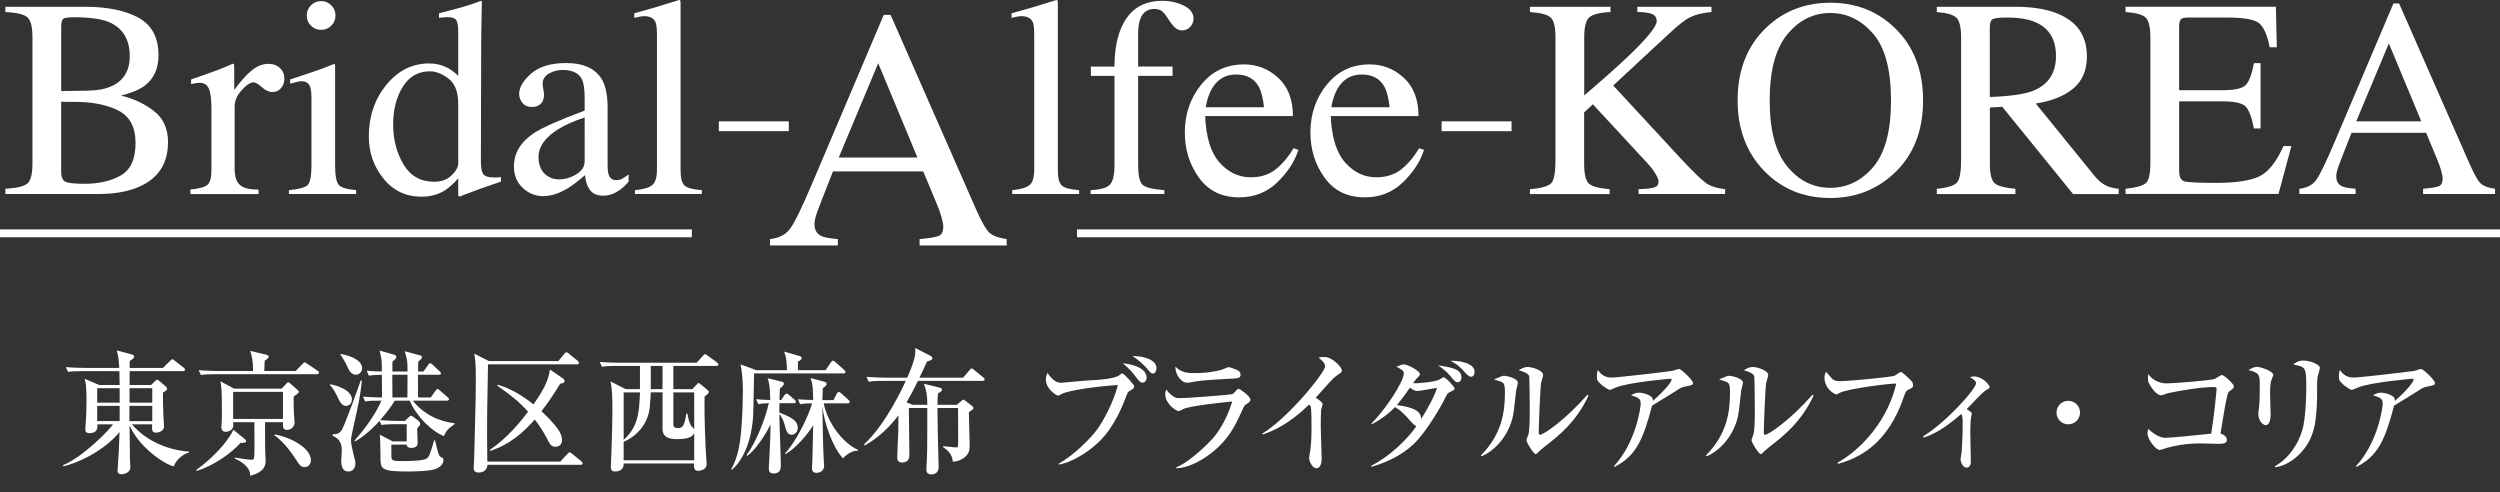
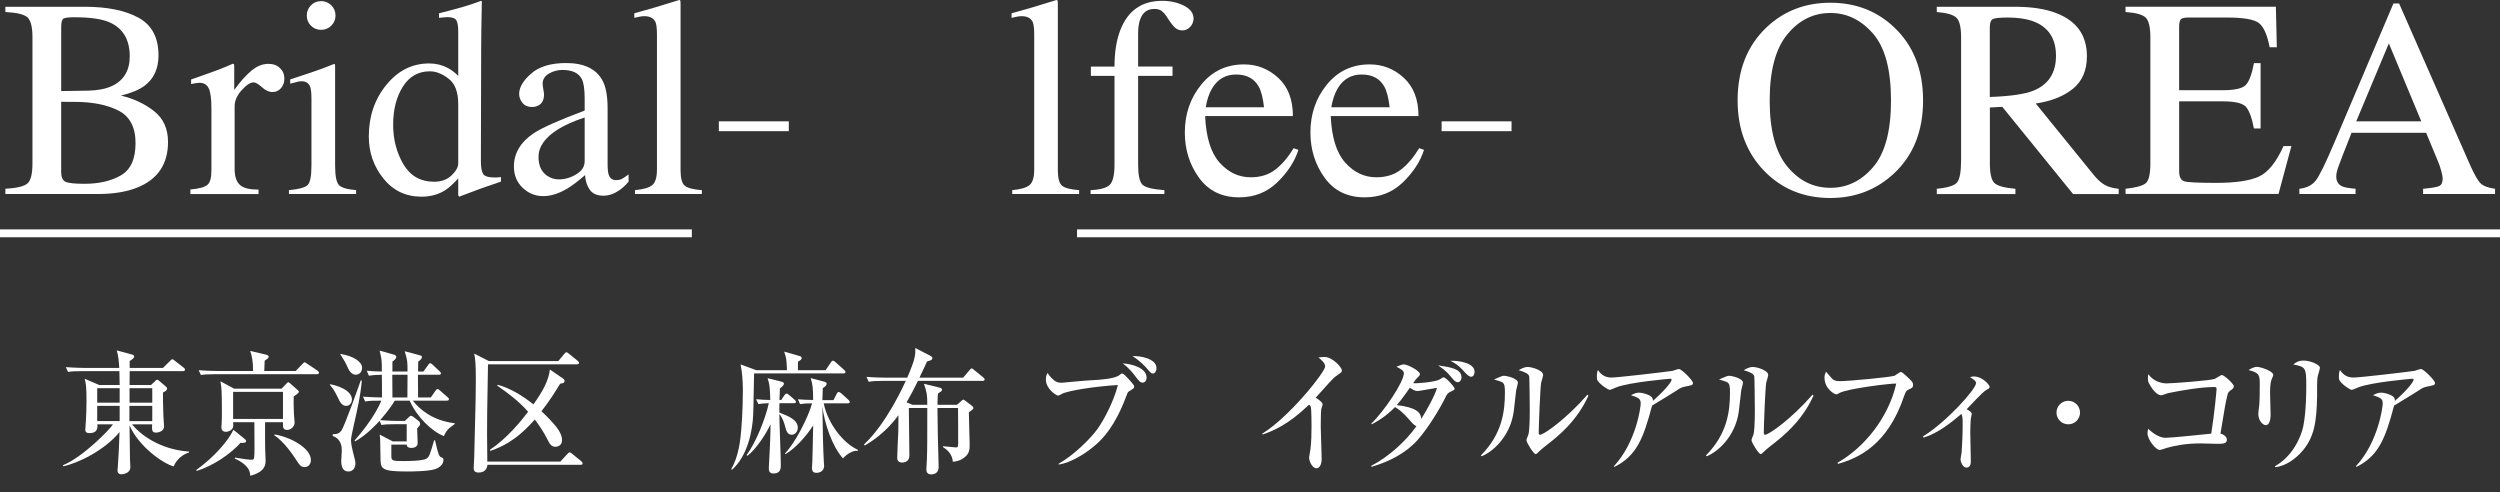
<svg xmlns="http://www.w3.org/2000/svg" version="1.1" id="レイヤー_1" x="0px" y="0px" width="318px" height="62.641px" viewBox="0 0 318 62.641" enable-background="new 0 0 318 62.641" xml:space="preserve">
  <rect x="0" y="0" width="318" height="62.641" fill="#333333" stroke="none" />
  <g>
    <path fill="#FFFFFF" d="M0.683,24.012c1.446-0.082,2.381-0.309,2.808-0.676c0.425-0.364,0.638-1.222,0.638-2.562V4.764   c0-1.324-0.213-2.179-0.638-2.56C3.064,1.825,2.128,1.6,0.683,1.529V0.861h10.081c2.88,0,5.167,0.465,6.858,1.392   c1.691,0.929,2.538,2.521,2.538,4.785c0,1.699-0.593,2.989-1.775,3.871c-0.668,0.504-1.67,0.92-3.006,1.248   c1.651,0.397,3.063,1.062,4.236,1.992c1.172,0.933,1.758,2.232,1.758,3.909c0,2.812-1.3,4.74-3.899,5.795   c-1.37,0.551-3.056,0.826-5.058,0.826H0.683V24.012z M14.218,10.95c1.523-0.704,2.285-1.969,2.285-3.787   c0-2.146-0.879-3.601-2.637-4.352c-0.974-0.411-2.449-0.615-4.431-0.615c-0.75,0-1.213,0.063-1.389,0.193   C7.872,2.52,7.784,2.872,7.784,3.448v8.137l3.428-0.054C12.419,11.508,13.421,11.314,14.218,10.95z M15.378,22.307   c1.242-0.717,1.863-2.086,1.863-4.113c0-2.017-0.728-3.394-2.181-4.131c-1.453-0.736-3.305-1.105-5.555-1.105   c-0.551,0-0.899,0-1.046,0s-0.372-0.006-0.677-0.019v8.964c0,0.621,0.176,1.021,0.526,1.204c0.352,0.184,1.166,0.271,2.443,0.271   C12.595,23.379,14.136,23.021,15.378,22.307z" />
    <path fill="#FFFFFF" d="M24.22,24.1c1.078-0.096,1.793-0.284,2.146-0.571c0.352-0.285,0.526-0.897,0.526-1.837v-7.928   c0-1.16-0.107-1.989-0.325-2.487c-0.217-0.498-0.611-0.746-1.187-0.746c-0.117,0-0.272,0.016-0.466,0.045   c-0.194,0.027-0.396,0.065-0.606,0.112v-0.58c0.666-0.232,1.35-0.477,2.05-0.721c0.701-0.246,1.187-0.424,1.455-0.527   C28.397,8.637,29,8.384,29.619,8.104c0.082,0,0.131,0.027,0.148,0.088c0.019,0.061,0.026,0.184,0.026,0.369v2.883   C30.544,10.4,31.27,9.586,31.969,9c0.699-0.586,1.425-0.879,2.177-0.879c0.6,0,1.087,0.179,1.463,0.535s0.564,0.807,0.564,1.346   c0,0.479-0.145,0.887-0.431,1.213c-0.287,0.328-0.647,0.492-1.081,0.492c-0.445,0-0.895-0.205-1.346-0.615   c-0.45-0.408-0.806-0.613-1.062-0.613c-0.41,0-0.914,0.331-1.512,0.993c-0.599,0.66-0.896,1.345-0.896,2.048v7.928   c0,1.01,0.234,1.708,0.703,2.103c0.469,0.395,1.248,0.577,2.338,0.556v0.58H24.22V24.1z" />
    <path fill="#FFFFFF" d="M36.753,24.188c1.254-0.117,2.045-0.331,2.373-0.644s0.492-1.149,0.492-2.521v-8.385   c0-0.764-0.054-1.289-0.158-1.582c-0.176-0.479-0.545-0.723-1.107-0.723c-0.129,0-0.255,0.014-0.378,0.035   s-0.478,0.115-1.062,0.279v-0.545l0.756-0.246c2.051-0.668,3.479-1.172,4.289-1.512c0.328-0.143,0.539-0.212,0.633-0.212   c0.022,0.082,0.035,0.171,0.035,0.265v12.621c0,1.336,0.161,2.175,0.482,2.516c0.322,0.34,1.053,0.558,2.188,0.648v0.491h-8.543   V24.188L36.753,24.188z M39.548,0.683c0.352-0.36,0.785-0.542,1.301-0.542c0.504,0,0.936,0.178,1.292,0.532   c0.357,0.354,0.536,0.79,0.536,1.305c0,0.501-0.179,0.932-0.536,1.286c-0.356,0.354-0.788,0.531-1.292,0.531   c-0.516,0-0.949-0.178-1.301-0.531c-0.353-0.354-0.527-0.785-0.527-1.286S39.196,1.044,39.548,0.683z" />
    <path fill="#FFFFFF" d="M56.933,8.631c0.469,0.246,0.92,0.586,1.354,1.021v-5.59c0-0.715-0.079-1.207-0.237-1.479   c-0.158-0.271-0.537-0.402-1.135-0.402c-0.142,0-0.265,0.006-0.369,0.02c-0.105,0.012-0.34,0.033-0.703,0.068v-0.58l1.441-0.369   c0.526-0.141,1.055-0.285,1.582-0.438c0.526-0.15,0.989-0.299,1.389-0.438c0.188-0.061,0.498-0.17,0.932-0.334l0.105,0.035   l-0.035,1.847c-0.012,0.669-0.023,1.355-0.035,2.064c-0.012,0.709-0.018,1.407-0.018,2.101l-0.035,14.361   c0,0.762,0.094,1.295,0.281,1.602c0.187,0.305,0.686,0.457,1.493,0.457c0.13,0,0.259-0.005,0.388-0.011s0.258-0.021,0.387-0.044   v0.58c-0.07,0.021-0.92,0.314-2.549,0.879l-2.76,1.037l-0.123-0.158v-2.162c-0.656,0.717-1.226,1.227-1.705,1.529   c-0.855,0.525-1.847,0.791-2.972,0.791c-1.991,0-3.605-0.771-4.843-2.312c-1.238-1.541-1.854-3.325-1.854-5.354   c0-2.543,0.74-4.728,2.224-6.548c1.483-1.822,3.296-2.733,5.44-2.733C55.433,8.068,56.218,8.256,56.933,8.631z M57.442,22.307   c0.562-0.539,0.845-1.051,0.845-1.529v-7.541c0-1.521-0.407-2.599-1.223-3.227c-0.814-0.628-1.607-0.939-2.382-0.939   c-1.477,0-2.625,0.653-3.445,1.961c-0.819,1.308-1.229,2.914-1.229,4.824c0,1.889,0.437,3.566,1.31,5.045s2.178,2.217,3.911,2.217   C56.142,23.115,56.88,22.846,57.442,22.307z" />
    <path fill="#FFFFFF" d="M67.919,16.927c1.078-0.702,3.229-1.657,6.451-2.864v-1.494c0-1.193-0.117-2.025-0.353-2.495   c-0.397-0.784-1.225-1.179-2.479-1.179c-0.599,0-1.166,0.15-1.705,0.457c-0.539,0.314-0.81,0.75-0.81,1.301   c0,0.143,0.029,0.379,0.088,0.714c0.06,0.334,0.089,0.548,0.089,0.642c0,0.656-0.218,1.113-0.65,1.371   c-0.246,0.151-0.539,0.229-0.879,0.229c-0.527,0-0.932-0.173-1.213-0.521c-0.281-0.346-0.422-0.729-0.422-1.149   c0-0.818,0.507-1.681,1.521-2.575c1.014-0.896,2.499-1.345,4.456-1.345c2.273,0,3.814,0.736,4.623,2.215   c0.434,0.811,0.65,1.985,0.65,3.533v7.049c0,0.682,0.047,1.146,0.141,1.406c0.152,0.456,0.469,0.688,0.949,0.688   c0.27,0,0.492-0.041,0.668-0.123c0.176-0.082,0.479-0.281,0.914-0.6V23.1c-0.375,0.457-0.779,0.832-1.213,1.125   c-0.656,0.443-1.324,0.668-2.004,0.668c-0.798,0-1.374-0.259-1.731-0.771c-0.357-0.517-0.554-1.133-0.589-1.848   c-0.891,0.771-1.652,1.35-2.285,1.725c-1.066,0.633-2.08,0.947-3.041,0.947c-1.008,0-1.881-0.354-2.619-1.062   c-0.738-0.709-1.106-1.606-1.106-2.696C65.37,19.482,66.22,18.064,67.919,16.927z M74.37,14.941   c-1.349,0.444-2.461,0.938-3.341,1.479c-1.688,1.043-2.53,2.229-2.53,3.553c0,1.064,0.352,1.852,1.055,2.354   c0.457,0.326,0.967,0.49,1.529,0.49c0.772,0,1.515-0.217,2.224-0.648c0.709-0.435,1.063-0.982,1.063-1.65V14.941L74.37,14.941z" />
    <path fill="#FFFFFF" d="M80.769,24.188c1.09-0.104,1.828-0.325,2.215-0.659c0.388-0.334,0.58-0.985,0.58-1.96V4.395   c0-0.771-0.063-1.309-0.192-1.602c-0.234-0.491-0.709-0.736-1.425-0.736c-0.163,0-0.343,0.02-0.535,0.053   c-0.193,0.035-0.438,0.089-0.729,0.158v-0.58c1.58-0.422,3.484-0.984,5.711-1.688c0.082,0,0.132,0.035,0.149,0.104   s0.025,0.225,0.025,0.457v21.076c0,1.021,0.177,1.679,0.527,1.979c0.351,0.299,1.078,0.487,2.18,0.569v0.491h-8.508L80.769,24.188   L80.769,24.188z" />
    <path fill="#FFFFFF" d="M91.438,15.434h8.896v1.25h-8.896V15.434z" />
-     <path fill="#FFFFFF" d="M97.939,31.225v-0.81c1.12-0.127,1.96-0.548,2.521-1.267c0.56-0.717,1.521-2.677,2.88-5.882l9.075-21.377   h0.867l10.854,24.692c0.723,1.639,1.3,2.646,1.732,3.036c0.433,0.387,1.158,0.65,2.181,0.793v0.81h-11.077v-0.81   c1.273-0.112,2.094-0.251,2.462-0.414c0.368-0.161,0.553-0.562,0.553-1.193c0-0.213-0.07-0.587-0.213-1.122   c-0.142-0.535-0.341-1.102-0.595-1.692l-1.744-4.188h-11.479c-1.132,2.851-1.809,4.59-2.027,5.217   c-0.221,0.629-0.33,1.126-0.33,1.493c0,0.732,0.298,1.24,0.894,1.521c0.368,0.17,1.062,0.297,2.081,0.382v0.81H97.939z    M116.699,20.036l-4.992-11.995l-5.016,11.995H116.699z" />
    <path fill="#FFFFFF" d="M128.757,24.188c1.09-0.104,1.828-0.325,2.215-0.659c0.387-0.334,0.58-0.985,0.58-1.96V4.395   c0-0.771-0.064-1.309-0.193-1.602c-0.233-0.491-0.709-0.736-1.424-0.736c-0.164,0-0.343,0.02-0.536,0.053   c-0.192,0.035-0.437,0.089-0.729,0.158v-0.58c1.582-0.422,3.485-0.982,5.713-1.688c0.082,0,0.132,0.035,0.149,0.104   c0.017,0.068,0.025,0.225,0.025,0.457v21.076c0,1.021,0.176,1.679,0.527,1.979c0.351,0.299,1.078,0.487,2.18,0.569v0.491h-8.508   L128.757,24.188L128.757,24.188z" />
    <path fill="#FFFFFF" d="M138.724,24.188c1.242-0.061,2.061-0.29,2.452-0.692c0.392-0.404,0.589-1.259,0.589-2.56V9.65h-3.006V8.473   h3.006c0-1.854,0.253-3.416,0.757-4.692c0.963-2.448,2.729-3.675,5.301-3.675c1.033,0,1.957,0.205,2.773,0.615   c0.815,0.408,1.224,0.961,1.224,1.65c0,0.388-0.14,0.73-0.42,1.037c-0.279,0.305-0.617,0.456-1.015,0.456   c-0.338,0-0.629-0.104-0.874-0.309c-0.245-0.205-0.536-0.563-0.874-1.081l-0.299-0.457c-0.162-0.246-0.355-0.454-0.576-0.624   c-0.222-0.17-0.531-0.255-0.928-0.255c-0.886,0-1.486,0.438-1.801,1.316c-0.177,0.47-0.264,1.084-0.264,1.848v4.165h4.377V9.65   h-4.377v11.285c0,1.322,0.18,2.171,0.536,2.54c0.357,0.368,1.292,0.604,2.804,0.712v0.492h-9.387L138.724,24.188L138.724,24.188z" />
    <path fill="#FFFFFF" d="M162.596,9.906c1.241,1.144,1.862,2.764,1.862,4.859h-11.163c0.117,2.713,0.731,4.688,1.846,5.928   c1.113,1.24,2.432,1.858,3.955,1.858c1.23,0,2.267-0.32,3.111-0.966c0.843-0.645,1.623-1.556,2.338-2.734l0.615,0.211   c-0.48,1.49-1.383,2.87-2.699,4.14c-1.316,1.269-2.936,1.899-4.842,1.899c-2.203,0-3.905-0.832-5.106-2.496   c-1.201-1.664-1.802-3.58-1.802-5.748c0-2.354,0.697-4.39,2.092-6.102c1.395-1.711,3.211-2.564,5.449-2.564   C159.904,8.191,161.354,8.763,162.596,9.906z M154.175,11.25c-0.375,0.633-0.646,1.432-0.809,2.393h7.418   c-0.132-1.173-0.354-2.045-0.668-2.619c-0.574-1.029-1.536-1.547-2.885-1.547C155.897,9.475,154.878,10.066,154.175,11.25z" />
    <path fill="#FFFFFF" d="M178.574,9.906c1.238,1.144,1.859,2.764,1.859,4.859h-11.162c0.117,2.713,0.731,4.688,1.85,5.928   c1.109,1.24,2.432,1.858,3.955,1.858c1.229,0,2.268-0.32,3.107-0.966c0.844-0.645,1.623-1.556,2.338-2.734l0.615,0.211   c-0.479,1.49-1.38,2.87-2.697,4.14c-1.316,1.269-2.935,1.899-4.844,1.899c-2.203,0-3.904-0.832-5.104-2.496   c-1.201-1.664-1.805-3.58-1.805-5.748c0-2.354,0.697-4.39,2.096-6.102c1.395-1.711,3.211-2.564,5.445-2.564   C175.884,8.191,177.332,8.763,178.574,9.906z M170.152,11.25c-0.375,0.633-0.646,1.432-0.811,2.393h7.42   c-0.131-1.173-0.354-2.045-0.67-2.619c-0.572-1.029-1.533-1.547-2.883-1.547C171.876,9.475,170.855,10.066,170.152,11.25z" />
    <path fill="#FFFFFF" d="M183.373,15.434h8.895v1.25h-8.895V15.434z" />
-     <path fill="#FFFFFF" d="M194.604,24.064c1.465-0.116,2.373-0.379,2.729-0.782c0.352-0.403,0.523-1.37,0.523-2.896V4.769   c0-1.305-0.193-2.146-0.588-2.524c-0.394-0.383-1.281-0.619-2.664-0.714v-0.67h10.248v0.668c-1.406,0.07-2.312,0.307-2.726,0.703   c-0.41,0.396-0.614,1.241-0.614,2.53v7.378c2.217-1.892,4.028-3.498,5.438-4.824c2.521-2.396,3.78-3.935,3.78-4.609   c0-0.479-0.215-0.795-0.643-0.947c-0.43-0.15-1.035-0.229-1.822-0.229v-0.67h9.437v0.668c-1.149,0.114-2.062,0.336-2.724,0.665   c-0.664,0.33-1.582,1.053-2.756,2.165l-7.022,6.516l8.569,9.265c1.562,1.664,2.623,2.702,3.188,3.114   c0.562,0.414,1.392,0.687,2.479,0.812v0.615h-11.01v-0.615c0.996-0.035,1.67-0.112,2.021-0.236   c0.352-0.123,0.523-0.367,0.523-0.729c0-0.199-0.113-0.506-0.342-0.916c-0.23-0.411-0.591-0.889-1.082-1.43l-6.935-7.488   l-1.108,1.027v6.518c0,1.338,0.2,2.188,0.604,2.545c0.404,0.355,1.287,0.598,2.646,0.713v0.615H194.6L194.604,24.064   L194.604,24.064z" />
    <path fill="#FFFFFF" d="M224.646,3.533c2.215-2.121,4.938-3.184,8.174-3.184c3.246,0,5.978,1.064,8.191,3.197   c2.4,2.311,3.604,5.387,3.604,9.229c0,3.902-1.241,7.01-3.727,9.315c-2.229,2.062-4.916,3.095-8.068,3.095   c-3.375,0-6.176-1.145-8.401-3.429c-2.263-2.332-3.394-5.325-3.394-8.981C221.023,8.936,222.23,5.854,224.646,3.533z    M227.337,21.173c1.49,1.812,3.32,2.718,5.49,2.718c2.123,0,3.938-0.884,5.444-2.646c1.511-1.766,2.265-4.585,2.265-8.466   c0-3.926-0.767-6.762-2.289-8.508c-1.524-1.746-3.332-2.619-5.42-2.619c-2.158,0-3.986,0.905-5.479,2.718   c-1.496,1.812-2.244,4.612-2.244,8.409C225.104,16.564,225.848,19.362,227.337,21.173z" />
    <path fill="#FFFFFF" d="M246.354,24.012c1.383-0.131,2.244-0.396,2.584-0.807s0.514-1.356,0.514-2.854V4.764   c0-1.268-0.191-2.097-0.572-2.487c-0.381-0.392-1.225-0.643-2.521-0.746v-0.67h9.969c2.072,0,3.804,0.265,5.188,0.79   c2.625,0.995,3.938,2.826,3.938,5.494c0,1.791-0.585,3.166-1.75,4.125s-2.75,1.591-4.756,1.896l7.418,9.139   c0.457,0.559,0.914,0.965,1.371,1.221c0.457,0.258,1.043,0.418,1.76,0.488v0.668h-5.801l-9.004-11.094l-1.58,0.089v7.097   c0,1.331,0.201,2.177,0.605,2.531s1.285,0.592,2.646,0.709v0.668h-10.002v-0.668L246.354,24.012L246.354,24.012z M258.66,11.531   c1.906-0.783,2.861-2.258,2.861-4.422c0-2.082-0.854-3.503-2.562-4.263c-0.914-0.409-2.127-0.614-3.643-0.614   c-1.021,0-1.644,0.073-1.871,0.221c-0.229,0.146-0.344,0.487-0.344,1.025v8.859C255.693,12.246,257.546,11.977,258.66,11.531z" />
    <path fill="#FFFFFF" d="M270.367,24.012c1.32-0.142,2.182-0.377,2.572-0.708c0.394-0.332,0.588-1.177,0.588-2.526V4.764   c0-1.277-0.189-2.112-0.576-2.507c-0.391-0.394-1.248-0.636-2.584-0.729V0.86h19.125l0.119,5.149h-0.91   c-0.309-1.587-0.766-2.612-1.371-3.079c-0.609-0.468-1.973-0.7-4.078-0.7h-4.9c-0.527,0-0.854,0.085-0.979,0.255   c-0.125,0.171-0.188,0.489-0.188,0.958v8.033h5.558c1.532,0,2.514-0.229,2.937-0.684c0.422-0.455,0.762-1.375,1.021-2.764h0.845   v8.312H286.7c-0.271-1.396-0.614-2.316-1.036-2.771c-0.424-0.451-1.396-0.678-2.918-0.678h-5.557v8.912   c0,0.715,0.229,1.138,0.68,1.267c0.449,0.13,1.805,0.192,4.059,0.192c2.441,0,4.242-0.269,5.404-0.801   c1.161-0.532,2.205-1.824,3.131-3.877h1.002l-1.635,6.082h-19.459L270.367,24.012L270.367,24.012z" />
    <path fill="#FFFFFF" d="M292.482,24.68v-0.668c0.927-0.104,1.619-0.453,2.082-1.047c0.463-0.592,1.258-2.213,2.381-4.858   l7.5-17.667h0.72l8.969,20.408c0.599,1.354,1.073,2.188,1.435,2.509c0.356,0.32,0.957,0.539,1.802,0.655v0.668h-9.153v-0.668   c1.055-0.096,1.729-0.207,2.035-0.344c0.307-0.133,0.456-0.463,0.456-0.986c0-0.176-0.06-0.481-0.177-0.929   c-0.116-0.44-0.279-0.907-0.491-1.397l-1.438-3.463h-9.488c-0.936,2.354-1.491,3.793-1.674,4.312   c-0.184,0.521-0.271,0.933-0.271,1.231c0,0.604,0.246,1.024,0.734,1.261c0.307,0.141,0.877,0.243,1.723,0.312v0.669L292.482,24.68   L292.482,24.68z M307.988,15.434l-4.127-9.914l-4.146,9.914H307.988z" />
  </g>
  <rect y="29.18" fill="#FFFFFF" width="88" height="1" />
  <rect x="137" y="29.18" fill="#FFFFFF" width="181" height="1" />
  <g>
    <path fill="#FFFFFF" d="M22.088,59.326c-1.326-0.34-4.454-2.532-5.609-5.218c0,0.662,0.051,3.604,0.051,4.215   c0,0.17,0.051,0.952,0.051,1.122c0,0.731-0.884,0.884-1.105,0.884c-0.425,0-0.527-0.237-0.527-0.492   c0-0.103,0.034-0.307,0.034-0.408c0.102-1.343,0.187-3.094,0.221-4.471C13.3,57.287,9.9,58.936,8.047,59.31l-0.034-0.136   c2.55-1.037,6.035-4.624,6.357-5.202h-1.989c0.034,0.341,0.102,1.122-1.02,1.122c-0.51,0-0.51-0.323-0.51-0.459   c0-0.017,0.085-1.155,0.085-1.292c0.034-0.561,0.068-1.479,0.068-2.396c0-1.802-0.085-2.227-0.238-2.771l1.853,0.799h2.601   c-0.017-0.289-0.034-1.717-0.034-1.768h-4.691c-1.037,0-1.411,0.033-1.836,0.102L8.37,46.698c1.037,0.085,2.244,0.102,2.431,0.102   h4.369c-0.051-0.731-0.102-1.581-0.323-2.227l1.904,0.51c0.119,0.034,0.323,0.102,0.323,0.271c0,0.222-0.476,0.511-0.578,0.562   v0.884h4.232l0.901-0.884c0.102-0.085,0.187-0.221,0.289-0.221s0.187,0.085,0.306,0.187l1.139,0.884   c0.102,0.068,0.17,0.153,0.17,0.255c0,0.153-0.153,0.188-0.255,0.188h-6.782l-0.017,1.768h2.72l0.561-0.527   c0.085-0.067,0.153-0.152,0.238-0.152c0.102,0,0.187,0.102,0.272,0.17l0.782,0.663c0.119,0.102,0.204,0.187,0.204,0.306   c0,0.238-0.391,0.425-0.527,0.493c0,0.611,0,1.529,0.051,2.89c0.017,0.237,0.085,1.394,0.085,1.428c0,0.493-0.51,0.782-1.037,0.782   s-0.51-0.374-0.476-1.055h-2.566c1.598,1.904,4.267,3.264,7.258,3.468v0.119C23.363,57.746,22.496,58.341,22.088,59.326z    M15.221,49.383h-2.856v1.836h2.856V49.383z M15.221,51.626h-2.856v1.938h2.856V51.626z M19.368,51.626h-2.907v1.649v0.289h2.907   V51.626z M19.368,49.383h-2.89v1.836h2.89V49.383z" />
    <path fill="#FFFFFF" d="M30.589,56.335c-1.207,1.359-3.468,2.924-5.576,3.569l-0.051-0.119c2.346-1.683,4.13-3.808,4.726-5.116   l1.445,1.173c0.085,0.068,0.17,0.17,0.17,0.272C31.303,56.318,31.099,56.335,30.589,56.335z M40.312,47.598H27.393   c-1.037,0-1.411,0.034-1.836,0.102l-0.289-0.611c1.037,0.085,2.244,0.102,2.431,0.102h4.487c0.017-1.207-0.136-1.853-0.357-2.55   l2.04,0.477c0.051,0.017,0.306,0.085,0.306,0.255s-0.136,0.255-0.51,0.51c-0.017,0.204-0.051,1.122-0.051,1.309h3.995l0.867-0.9   c0.187-0.188,0.204-0.204,0.272-0.204s0.085,0.017,0.357,0.204l1.292,0.866c0.119,0.085,0.17,0.137,0.17,0.256   C40.567,47.564,40.431,47.598,40.312,47.598z M37.354,50.437c-0.017,0.765,0,1.394,0.034,2.176c0.017,0.17,0.085,0.969,0.085,1.139   c0,0.544-0.51,0.935-0.935,0.935c-0.561,0-0.561-0.373-0.544-0.985h-2.278c0,2.55,0,2.855,0.017,3.502   c0,0.221,0.051,1.139,0.051,1.325c0,0.527,0,1.479-1.955,1.989c-0.017-0.408-0.051-1.326-1.972-2.193l0.034-0.118   c1.02,0.17,1.75,0.271,2.074,0.271c0.238,0,0.357-0.034,0.374-0.374c0.051-0.612,0.034-1.444,0.017-4.402h-2.703   c0.034,0.459,0.034,0.544-0.034,0.697c-0.119,0.306-0.51,0.526-0.884,0.526c-0.408,0-0.578-0.255-0.578-0.578   c0-0.085,0.017-0.306,0.034-0.425c0.034-0.271,0.034-1.189,0.034-1.513c0-2.89-0.051-3.128-0.187-3.909l1.734,0.935h6.051   l0.612-0.646c0.119-0.118,0.153-0.17,0.238-0.17c0.051,0,0.102,0.034,0.238,0.153l0.867,0.765c0.17,0.153,0.238,0.204,0.238,0.307   C38.017,49.994,37.626,50.249,37.354,50.437z M35.994,49.842h-6.34v3.45h6.34V49.842z M38.748,59.411   c-0.476,0-0.629-0.221-1.19-1.088c-0.136-0.204-1.343-2.091-2.668-2.957l0.034-0.103c1.751,0.255,4.624,1.632,4.624,3.264   C39.547,58.97,39.275,59.411,38.748,59.411z" />
    <path fill="#FFFFFF" d="M44.036,51.626c-0.323,0-0.646-0.17-0.969-0.866c-0.323-0.663-0.595-1.241-1.105-1.802v-0.085   c0.884,0.136,2.805,0.747,2.805,1.954C44.767,51.116,44.58,51.626,44.036,51.626z M45.345,52.544   c-0.102,0.459-0.629,2.788-0.663,3.094c-0.017,0.136-0.034,0.238-0.034,0.34c0,0.527,0.204,1.326,0.255,1.547   c0.255,1.003,0.306,1.173,0.306,1.428c0,0.459-0.238,1.021-0.901,1.021c-0.901,0-0.901-1.037-0.901-1.377   c0-0.188,0.068-1.071,0.068-1.258c0-0.425,0-1.462-1.156-1.887l0.017-0.222c0.595,0.018,0.833-0.136,1.088-0.459   c0.374-0.476,2.278-5.83,2.465-6.391l0.136,0.034C45.94,49.246,45.838,50.334,45.345,52.544z M45.26,47.666   c-0.442,0-0.782-0.374-0.969-0.782c-0.323-0.731-0.374-0.833-0.986-1.785v-0.085c1.802,0.307,2.754,1.054,2.754,1.785   C46.059,47.275,45.719,47.666,45.26,47.666z M57.176,54.431c-0.374,0.323-0.544,0.681-0.714,1.037   c-1.53-0.578-3.468-2.465-4.352-4.505h-1.887c-0.272,0.426-0.748,1.207-1.87,2.482c0.935,0.067,1.904,0.102,2.329,0.102h0.816   l0.408-0.391c0.255-0.255,0.289-0.272,0.357-0.272c0.102,0,0.289,0.119,0.357,0.17l0.629,0.493   c0.119,0.103,0.187,0.204,0.187,0.357c0,0.187-0.034,0.221-0.374,0.595c0.017,0.289,0.068,1.648,0.068,1.887   c0,0.442-0.459,0.595-0.816,0.595c-0.272,0-0.561-0.085-0.578-0.425h-1.955v1.445c0,0.611,0.17,0.646,1.462,0.646   c0.612,0,2.549,0,3.025-0.323c0.34-0.221,0.442-0.561,0.952-2.312h0.119c0.153,0.663,0.391,1.717,0.561,1.955   c0.085,0.136,0.136,0.152,0.357,0.255c0.102,0.051,0.153,0.153,0.153,0.306c0,0.034,0,0.782-1.037,1.139   c-0.884,0.307-3.162,0.307-3.638,0.307c-3.314,0-3.314-0.392-3.332-1.7c-0.034-2.243-0.034-2.481-0.102-2.991l1.666,0.866h1.768   v-2.192h-1.36c-1.054,0-1.411,0.034-1.853,0.102l-0.238-0.526c-0.187,0.204-1.615,1.802-3.127,2.617l-0.051-0.118   c0.527-0.596,2.499-2.873,3.4-5.066c-1.054,0-1.479,0-2.057,0.103l-0.272-0.612c1.088,0.085,2.363,0.103,2.414,0.103   c0-0.459,0-2.465-0.017-2.89c-0.765,0.017-1.105,0.033-1.649,0.119l-0.272-0.63c0.748,0.068,1.207,0.085,1.921,0.103   c0-1.479-0.017-1.563-0.289-2.669l1.734,0.493c0.289,0.085,0.391,0.153,0.391,0.323c0,0.136-0.068,0.271-0.493,0.595v1.258h1.921   c0-1.258,0-1.394-0.357-2.584l1.836,0.493c0.238,0.068,0.357,0.102,0.357,0.255c0,0.238-0.34,0.476-0.476,0.578   c-0.017,0.935-0.017,1.037-0.017,1.258h0.68l0.612-0.85c0.085-0.119,0.136-0.204,0.238-0.204c0.119,0,0.255,0.119,0.323,0.187   l0.884,0.833c0.119,0.119,0.17,0.17,0.17,0.272c0,0.152-0.136,0.17-0.255,0.17h-2.669c0,0.459,0.017,2.481,0.017,2.89h1.615   l0.612-0.867c0.068-0.102,0.153-0.204,0.255-0.204c0.068,0,0.136,0.034,0.323,0.204l0.952,0.833c0.102,0.085,0.17,0.153,0.17,0.255   c0,0.153-0.153,0.187-0.255,0.187h-4.334c0.85,1.122,2.566,2.55,5.32,2.873v0.103C57.737,54.024,57.261,54.346,57.176,54.431z    M49.9,47.666c0,0.425,0,1.921,0.017,2.89h1.904c0-0.408,0.017-2.431,0.017-2.89H49.9z" />
    <path fill="#FFFFFF" d="M73.853,59.122H62.005c-0.051,0.646-0.493,0.986-1.122,0.986s-0.629-0.408-0.629-0.595   c0-0.221,0.068-1.224,0.068-1.428c0.187-7.615,0.204-7.973,0.204-9.655c0-2.261-0.068-2.703-0.204-3.451l1.87,0.952h8.822   l0.765-0.918c0.17-0.187,0.187-0.204,0.272-0.204c0.068,0,0.119,0.018,0.323,0.188l1.105,0.9c0.102,0.085,0.17,0.17,0.17,0.255   c0,0.171-0.153,0.188-0.255,0.188H62.073c-0.119,6.408-0.119,7.105-0.119,9.026c0,1.258,0.017,2.38,0.034,3.349h9.281l0.901-0.969   c0.119-0.137,0.204-0.204,0.272-0.204c0.119,0,0.255,0.119,0.323,0.17l1.19,0.969c0.068,0.051,0.153,0.17,0.153,0.271   C74.108,59.106,73.972,59.122,73.853,59.122z M71.252,48.805c-0.612,1.003-1.326,2.158-2.379,3.502   c0.374,0.356,1.666,1.563,2.227,2.481c0.221,0.374,0.391,0.748,0.391,1.189c0,0.681-0.527,0.851-0.833,0.851   c-0.561,0-0.748-0.374-1.105-1.088c-0.408-0.799-1.003-1.7-1.53-2.38c-2.396,2.754-4.369,3.553-5.66,3.994l-0.051-0.136   c2.21-1.479,3.995-3.688,4.861-4.845c-1.139-1.292-2.499-2.346-3.926-3.314l0.068-0.119c1.666,0.476,3.179,1.411,4.539,2.499   c1.309-1.836,1.938-3.128,2.091-4.437l1.683,1.155c0.051,0.034,0.187,0.137,0.187,0.289C71.813,48.737,71.507,48.771,71.252,48.805   z" />
-     <path fill="#FFFFFF" d="M91.125,46.544h-5.474v2.958h2.397l0.612-0.629c0.051-0.068,0.119-0.153,0.187-0.153   s0.153,0.067,0.204,0.102l0.917,0.766c0.085,0.085,0.204,0.152,0.204,0.255c0,0.204-0.357,0.459-0.544,0.577   c-0.068,2.432,0.102,6.527,0.221,8.041c0,0.102,0.034,0.492,0.034,0.561c0,0.833-1.02,0.867-1.054,0.867   c-0.578,0-0.561-0.425-0.544-0.936h-8.958c0.051,1.021-0.952,1.021-1.071,1.021c-0.238,0-0.561-0.051-0.561-0.527   c0-0.067,0.017-0.255,0.017-0.34c0.017-0.34,0.187-4.776,0.187-6.969c0-1.769-0.051-2.721-0.238-3.621l1.921,0.986h1.819v-2.958   H78.41c-1.19,0-1.513,0.051-1.836,0.119l-0.289-0.629c0.799,0.067,1.615,0.102,2.431,0.102h9.893l0.799-0.867   c0.068-0.085,0.153-0.221,0.272-0.221c0.102,0,0.221,0.103,0.323,0.188l1.207,0.866c0.085,0.051,0.17,0.153,0.17,0.255   C91.38,46.527,91.227,46.544,91.125,46.544z M88.303,55.043c-0.187,0.646-1.105,0.815-2.176,0.815   c-0.799,0-1.853-0.118-1.853-1.309v-4.641h-1.496c-0.017,0.357-0.068,1.411-0.136,1.989c-0.238,1.972-1.563,3.553-3.314,4.301   v2.346h8.975V55.043z M79.328,49.909v6.034c1.921-1.699,1.989-3.722,2.074-6.034H79.328z M84.274,46.544h-1.496v2.787v0.171h1.496   V46.544z M88.303,49.909h-2.652v3.995c0,0.441,0.153,0.544,0.612,0.544c0.578,0,0.816-0.307,1.037-1.836h0.136   c0.119,0.595,0.204,1.07,0.459,1.529c0.034,0.068,0.357,0.357,0.408,0.442V49.909z" />
    <path fill="#FFFFFF" d="M105.014,47.088l0.68-1.003c0.085-0.119,0.153-0.204,0.255-0.204c0.085,0,0.238,0.102,0.306,0.17   l1.122,1.003c0.119,0.102,0.17,0.17,0.17,0.255c0,0.17-0.153,0.188-0.255,0.188H95.92c-0.051,1.479-0.051,3.841-0.119,5.303   c-0.068,1.751-0.612,5.1-2.686,6.953l-0.102-0.086c0.969-1.632,1.173-3.808,1.275-5.014c0.187-2.143,0.204-4.471,0.204-5.049   c0-1.292-0.119-2.363-0.289-3.247l1.989,0.731h3.91c-0.051-1.224-0.068-1.581-0.357-2.363l1.955,0.562   c0.17,0.051,0.272,0.119,0.272,0.255c0,0.153-0.085,0.238-0.476,0.476v1.071H105.014z M96.175,50.777   c0.68,0.068,1.139,0.085,1.802,0.102c-0.034-1.717-0.119-2.107-0.34-2.771l1.853,0.459c0.102,0.034,0.221,0.103,0.221,0.221   c0,0.222-0.204,0.374-0.51,0.629c-0.034,0.816-0.051,1.122-0.051,1.462h0.221l0.408-0.611c0.102-0.136,0.187-0.204,0.272-0.204   c0.102,0,0.238,0.102,0.306,0.17l0.714,0.612c0.085,0.085,0.17,0.17,0.17,0.271c0,0.153-0.136,0.17-0.255,0.17H99.15   c-0.017,0.255-0.017,0.527-0.017,1.19c1.173,0.459,2.346,0.918,2.346,1.938c0,0.51-0.374,0.884-0.765,0.884   c-0.561,0-0.697-0.51-0.833-1.003c-0.136-0.544-0.357-1.173-0.748-1.632c0,1.02,0.187,5.542,0.187,6.459   c0,0.426,0,1.105-0.935,1.105c-0.425,0-0.595-0.238-0.595-0.612c0-0.051,0.017-0.237,0.017-0.374   c0.085-1.547,0.204-3.688,0.204-5.27c-0.595,1.275-1.853,3.179-2.94,4.012l-0.102-0.102c1.224-1.649,2.431-4.743,2.822-6.596   c-0.629,0.018-0.935,0.051-1.326,0.119L96.175,50.777z M101.496,50.793c0.714,0.052,1.19,0.068,1.938,0.085   c-0.017-1.598-0.068-2.022-0.323-2.787l1.734,0.459c0.17,0.051,0.306,0.119,0.306,0.255c0,0.271-0.357,0.476-0.493,0.561   c-0.017,0.323-0.034,0.731-0.051,1.53h1.411l0.425-0.833c0.034-0.068,0.119-0.204,0.255-0.204c0.085,0,0.221,0.103,0.306,0.17   l0.918,0.833c0.102,0.085,0.17,0.188,0.17,0.255c0,0.153-0.153,0.188-0.255,0.188h-3.06c0.527,2.617,2.516,5.099,4.352,5.915v0.119   c-0.68-0.068-1.462,0.459-1.904,0.969c-1.377-1.513-2.38-4.539-2.618-6.612c0.034,3.145,0.102,5.575,0.187,7.105   c0,0.067,0.034,0.356,0.034,0.425c0,0.867-0.816,0.918-0.969,0.918c-0.238,0-0.578-0.051-0.578-0.612   c0-0.152,0.051-0.799,0.051-0.918c0.034-0.714,0.085-3.858,0.102-4.504c-0.782,1.24-2.21,2.906-3.519,3.654l-0.068-0.085   c1.309-1.343,2.975-4.624,3.451-6.374c-0.782,0.017-1.003,0.017-1.53,0.102L101.496,50.793z" />
    <path fill="#FFFFFF" d="M117.952,51.49c0-1.359-0.085-1.648-0.425-2.669l1.955,0.477c0.136,0.033,0.34,0.085,0.34,0.271   c0,0.153-0.068,0.188-0.51,0.493c-0.034,0.34-0.051,0.493-0.068,1.428h2.481l0.578-0.51c0.085-0.068,0.187-0.153,0.238-0.153   c0.051,0,0.17,0.085,0.255,0.153l0.799,0.611c0.051,0.052,0.221,0.171,0.221,0.289c0,0.153-0.051,0.188-0.578,0.562   c0,0.663,0.102,3.535,0.102,4.131c0,0.595-0.051,1.07-0.527,1.495c-0.629,0.578-1.309,0.646-1.615,0.663   c-0.051-0.9-0.663-1.513-1.241-1.853V56.76c0.187,0.017,1.53,0.153,1.649,0.153c0.272,0,0.272-0.153,0.272-0.663   c0-0.748,0-3.57-0.017-4.352h-2.618c0,1.648,0.085,5.185,0.136,6.816c0,0.187,0.017,0.492,0.017,0.68   c0,0.952-0.833,0.952-0.935,0.952c-0.374,0-0.629-0.188-0.629-0.629c0-0.188,0.051-1.054,0.068-1.258   c0.051-1.258,0.051-2.703,0.051-6.562h-2.346c0,0.969,0.068,5.185,0.068,6.051c0,0.851-0.765,0.885-0.918,0.885   c-0.408,0-0.629-0.188-0.629-0.629c0-0.511,0.119-2.805,0.136-3.281c0-0.408,0.034-1.428,0.017-2.107   c-1.648,2.277-3.569,3.434-4.283,3.858l-0.085-0.153c2.855-2.635,5.116-7.648,5.303-8.074h-2.873c-1.037,0-1.411,0.034-1.836,0.119   l-0.289-0.629c1.037,0.085,2.244,0.103,2.431,0.103h2.754c1.071-2.482,1.054-2.976,1.02-3.774l1.972,1.021   c0.119,0.067,0.204,0.17,0.204,0.289c0,0.17-0.136,0.255-0.68,0.407c-0.306,0.681-0.561,1.225-0.969,2.058h5.559l0.816-0.952   c0.17-0.204,0.187-0.221,0.272-0.221s0.153,0.051,0.306,0.187l1.173,0.952c0.085,0.067,0.17,0.152,0.17,0.255   c0,0.153-0.136,0.187-0.255,0.187h-8.227c-0.408,0.833-0.884,1.751-1.445,2.737l0.748,0.306H117.952z" />
    <path fill="#FFFFFF" d="M143.621,49.774c-0.17,0.102-0.187,0.153-0.391,0.697c-1.428,3.808-2.975,5.32-3.791,6.051   c-1.275,1.14-3.264,2.363-4.776,2.567v-0.103c1.853-1.037,3.978-3.11,4.913-4.386c0.884-1.224,2.142-3.671,2.618-5.626   c-2.669,0.153-6.375,0.697-7.139,1.139c-0.34,0.204-0.425,0.204-0.493,0.204c-0.17,0-1.53-0.815-1.53-2.057   c0-0.408,0.119-0.629,0.221-0.833c0.102,0.17,0.289,0.51,0.85,0.969c0.272,0.204,0.493,0.289,0.935,0.289   c0.051,0,3.247-0.306,3.858-0.323c0.833-0.034,2.907-0.17,3.485-0.646c0.238-0.188,0.255-0.204,0.374-0.204   c0.272,0,1.445,1.428,1.479,1.513c0.017,0.034,0.034,0.103,0.034,0.153C144.267,49.365,144.199,49.416,143.621,49.774z    M145.355,48.669c-0.323,0-0.459-0.17-0.986-0.867c-0.085-0.119-0.748-1.003-1.564-1.581c1.207,0.068,3.042,0.595,3.042,1.802   C145.848,48.397,145.627,48.669,145.355,48.669z M146.647,47.513c-0.221,0-0.289-0.085-0.867-0.765   c-0.136-0.153-0.901-0.969-1.734-1.445c0.918-0.067,3.06,0.289,3.06,1.53C147.106,47.088,146.97,47.513,146.647,47.513z" />
-     <path fill="#FFFFFF" d="M158.377,51.525c-0.085,0.067-0.136,0.153-0.492,0.935c-0.766,1.632-1.53,3.349-3.638,5.031   c-0.851,0.697-2.771,2.023-4.624,2.074v-0.119c1.717-0.68,4.131-3.094,4.59-3.62c0.73-0.833,1.785-2.329,2.532-4.76   c-1.02,0.102-5.201,0.526-6.17,0.935c-0.102,0.051-0.544,0.289-0.646,0.289c-0.357,0-1.717-0.969-1.717-2.142   c0-0.187,0.034-0.357,0.136-0.612c0.136,0.188,0.306,0.442,0.748,0.782c0.391,0.289,0.51,0.323,0.986,0.323   c1.122,0,6.527-0.425,6.731-0.527c0.136-0.085,0.595-0.663,0.731-0.663c0.17,0,1.513,0.952,1.513,1.395   C159.058,51.066,158.888,51.185,158.377,51.525z M156.116,48.193c-0.799,0.034-3.314,0.188-4.028,0.323   c-0.765,0.136-0.85,0.17-1.088,0.17c-0.799,0-1.563-1.189-1.479-2.04c0.799,0.816,1.733,0.816,2.414,0.816   c1.92,0,3.247-0.357,3.451-0.425c0.153-0.034,0.748-0.34,0.884-0.34s0.867,0.255,1.071,0.356c0.237,0.102,0.459,0.272,0.459,0.612   C157.8,48.108,157.527,48.142,156.116,48.193z" />
    <path fill="#FFFFFF" d="M170.158,47.683c-0.476,0.34-0.68,0.561-1.104,1.02c-0.272,0.289-1.445,1.615-1.7,1.888   c0.289,0.17,0.884,0.577,0.884,0.815c0,0.119-0.17,0.595-0.187,0.697c-0.018,0.136-0.052,1.036-0.052,2.124   c0,0.663,0.119,3.587,0.119,4.165c0,0.425-0.152,1.173-0.663,1.173c-0.526,0-0.935-0.884-0.935-1.343   c0-0.17,0.153-0.935,0.17-1.088c0.119-0.969,0.136-1.921,0.136-2.89c0-0.34,0-2.193-0.102-2.533   c-0.034-0.102-0.034-0.102-0.221-0.237c-2.584,2.516-4.59,3.349-5.882,3.79l-0.067-0.102c3.467-2.125,8.006-7.854,8.006-8.551   c0-0.425-0.459-0.815-0.85-1.139c0.221-0.034,0.441-0.067,0.747-0.067c1.055,0,2.228,1.325,2.228,1.717   C170.686,47.326,170.617,47.377,170.158,47.683z" />
    <path fill="#FFFFFF" d="M184.523,49.824c-0.356,0.17-0.441,0.255-0.646,0.68c-0.612,1.292-2.176,3.91-3.57,5.474   c-1.529,1.7-3.638,2.754-5.847,3.4l-0.052-0.119c2.295-1.19,4.437-3.179,5.763-5.049c-0.289-0.102-0.578-0.442-0.884-0.799   c-0.935-1.054-1.275-1.274-1.836-1.632c-0.629,0.646-1.444,1.377-2.958,2.192l-0.067-0.085c1.717-1.665,4.147-5.337,4.147-6.408   c0-0.323-0.323-0.51-0.952-0.833c0.68-0.271,0.765-0.289,0.969-0.289c0.459,0,2.023,0.816,2.023,1.225   c0,0.17-0.085,0.237-0.374,0.526c-0.137,0.119-0.392,0.493-0.493,0.629c0.391,0.068,2.855-0.136,3.383-0.476   c0.085-0.051,0.425-0.272,0.493-0.272c0.288,0,1.41,1.225,1.41,1.462C185.033,49.587,184.897,49.638,184.523,49.824z    M180.325,49.74c-0.357,0-0.663-0.204-0.986-0.425c-0.17,0.255-1.139,1.632-1.666,2.21c2.465,0.306,3.06,0.918,3.111,1.751   c0.696-1.071,1.751-3.009,2.006-3.944C182.398,49.383,180.512,49.74,180.325,49.74z M185.441,48.617   c-0.306,0-0.459-0.187-0.969-0.799c-0.493-0.611-1.105-1.036-1.547-1.343c1.614,0.238,2.975,0.442,2.975,1.547   C185.9,48.346,185.696,48.617,185.441,48.617z M187.124,47.921c-0.237,0-0.51-0.255-0.748-0.51   c-0.544-0.612-0.935-1.037-1.869-1.514c0.918-0.051,3.06,0.222,3.06,1.395C187.566,47.666,187.379,47.921,187.124,47.921z" />
    <path fill="#FFFFFF" d="M192.854,49.655c-0.289,2.686-0.323,2.992-0.527,3.74c-0.663,2.346-2.396,4.045-3.858,4.64l-0.102-0.102   c2.686-2.72,3.06-5.541,3.06-8.023c0-0.781-0.052-1.07-0.323-1.274c-0.103-0.085-0.918-0.323-1.071-0.374   c0.153-0.068,0.851-0.357,0.986-0.408c0.102-0.051,0.221-0.051,0.306-0.051c0.34,0,1.751,0.323,1.751,0.884   C193.075,48.839,192.871,49.502,192.854,49.655z M196.764,56.59c-0.221,0.17-0.765,0.595-1.24,1.071   c-0.052,0.051-0.119,0.102-0.188,0.102c-0.255,0-1.173-1.462-1.173-1.785c0-0.136,0.255-0.663,0.272-0.781   c0.067-0.307,0.152-1.19,0.152-2.975c0-0.459-0.034-4.097-0.067-4.318c-0.068-0.391-0.612-0.595-1.344-0.815   c0.323-0.188,0.697-0.408,1.156-0.408c0.544,0,1.955,0.425,1.955,1.02c0,0.153-0.221,0.833-0.255,0.986   c-0.119,0.68-0.307,5.49-0.307,6.341c0,0.187,0.052,0.271,0.17,0.271c0.459,0,3.247-1.921,6.035-5.1l0.119,0.136   C200.521,53.683,198.056,55.587,196.764,56.59z" />
    <path fill="#FFFFFF" d="M214.172,49.213c-0.136,0.033-0.34,0.102-0.51,0.203c-1.224,0.782-1.445,0.918-3.519,2.176   c-1.122,4.25-1.989,6.392-4.794,7.803l-0.051-0.102c2.839-3.077,3.399-7.53,3.399-7.956c0-0.629-0.255-0.73-1.24-1.07   c0.374-0.188,0.663-0.323,1.02-0.323c0.459,0,1.513,0.289,1.7,0.68c0.085,0.17,0.067,0.289,0.067,0.374   c1.683-1.495,2.38-2.447,2.38-2.702c0-0.068-0.017-0.119-0.187-0.119c-0.103,0-5.185,0.441-6.834,1.088   c-0.136,0.051-0.714,0.323-0.833,0.323c-0.203,0-0.815-0.442-0.969-0.562c-0.646-0.578-0.68-0.68-0.68-1.104   c0-0.477,0.068-0.681,0.136-0.867c0.459,0.731,1.071,0.969,1.734,0.969c0.714,0,6.459-0.663,7.751-0.85   c0.136-0.034,0.697-0.238,0.816-0.238c0.34,0,1.784,1.445,1.784,1.768C215.345,48.975,215.294,48.991,214.172,49.213z" />
    <path fill="#FFFFFF" d="M221.483,49.655c-0.289,2.686-0.323,2.992-0.527,3.74c-0.663,2.346-2.396,4.045-3.858,4.64l-0.102-0.102   c2.686-2.72,3.06-5.541,3.06-8.023c0-0.781-0.052-1.07-0.323-1.274c-0.103-0.085-0.918-0.323-1.071-0.374   c0.153-0.068,0.851-0.357,0.986-0.408c0.102-0.051,0.221-0.051,0.306-0.051c0.34,0,1.751,0.323,1.751,0.884   C221.704,48.839,221.5,49.502,221.483,49.655z M225.393,56.59c-0.221,0.17-0.765,0.595-1.24,1.071   c-0.052,0.051-0.119,0.102-0.188,0.102c-0.255,0-1.173-1.462-1.173-1.785c0-0.136,0.255-0.663,0.272-0.781   c0.067-0.307,0.152-1.19,0.152-2.975c0-0.459-0.034-4.097-0.067-4.318c-0.068-0.391-0.612-0.595-1.344-0.815   c0.323-0.188,0.697-0.408,1.156-0.408c0.544,0,1.955,0.425,1.955,1.02c0,0.153-0.221,0.833-0.255,0.986   c-0.119,0.68-0.307,5.49-0.307,6.341c0,0.187,0.052,0.271,0.17,0.271c0.459,0,3.247-1.921,6.035-5.1l0.119,0.136   C229.149,53.683,226.685,55.587,225.393,56.59z" />
    <path fill="#FFFFFF" d="M242.767,49.553c-0.187,0.085-0.34,0.17-0.544,0.765c-2.107,6.357-5.949,7.989-8.432,8.687l-0.051-0.153   c3.417-1.921,6.511-5.797,7.463-10.063c-0.714-0.033-6.137,0.629-7.208,1.19c-0.271,0.153-0.322,0.187-0.425,0.187   c-0.204,0-1.496-0.696-1.496-2.158c0-0.272,0.085-0.477,0.188-0.731c0.153,0.153,0.73,0.867,0.884,0.986   c0.17,0.119,0.408,0.221,0.867,0.221c1.155,0,6.562-0.51,6.986-0.696c0.136-0.068,0.663-0.477,0.799-0.477   c0.187,0,1.122,0.918,1.274,1.088c0.17,0.17,0.272,0.323,0.272,0.562C243.345,49.281,243.226,49.349,242.767,49.553z" />
    <path fill="#FFFFFF" d="M244.62,55.502c2.924-1.785,6.731-6,6.731-6.766c0-0.271-0.238-0.425-0.765-0.765   c0.204-0.051,0.323-0.085,0.51-0.085c1.071,0,1.989,1.088,1.989,1.326c0,0.17-0.137,0.237-0.426,0.391   c-0.492,0.255-2.142,2.107-2.498,2.447c0.51,0.289,0.646,0.426,0.646,0.578c0,0.085-0.085,0.442-0.102,0.527   c-0.068,0.441-0.085,1.529-0.085,1.87c0,0.561,0.067,3.467,0.067,3.62c0,0.221,0,0.833-0.561,0.833   c-0.493,0-0.748-0.815-0.748-1.037c0-0.136,0.119-0.748,0.136-0.866c0.034-0.426,0.136-2.143,0.136-3.502   c0-0.782,0-1.037-0.152-1.428c-1.241,1.036-2.873,2.413-4.828,3.025L244.62,55.502z" />
    <path fill="#FFFFFF" d="M263.082,53.972c-0.833,0-1.496-0.662-1.496-1.495s0.681-1.496,1.496-1.496   c0.816,0,1.496,0.663,1.496,1.496S263.915,53.972,263.082,53.972z" />
    <path fill="#FFFFFF" d="M283.754,49.638c-0.289,0.221-0.357,0.306-0.426,0.629c-0.237,0.969-0.306,1.359-0.884,4.878   c0.307,0.085,0.816,0.357,0.816,0.799c0,0.511-0.595,0.511-1.173,0.511c-0.34,0-1.853-0.052-2.176-0.052   c-1.904,0-3.314,0.289-4.267,0.562c-0.153,0.051-0.799,0.271-0.935,0.271c-0.459,0-1.547-1.274-1.547-2.142   c0-0.238,0.033-0.356,0.102-0.544c0.17,0.17,1.173,1.139,2.192,1.139c0.714,0,4.352-0.374,5.813-0.526   c0.408-2.516,0.681-5.524,0.681-5.712c0-0.187-0.119-0.221-0.289-0.221c-1.632,0-4.012,0.391-5.898,0.782   c-0.137,0.034-0.714,0.271-0.851,0.271c-0.696,0-1.359-1.173-1.428-1.292c-0.221-0.374-0.271-0.459-0.271-0.918   c0-0.203,0.034-0.322,0.051-0.476c0.663,0.918,1.666,1.173,2.346,1.173c0.697,0,5.694-0.374,6.119-0.578   c0.137-0.067,0.766-0.493,0.901-0.493c0.238,0,1.513,1.105,1.513,1.445C284.145,49.349,284.043,49.434,283.754,49.638z" />
    <path fill="#FFFFFF" d="M289.024,48.073c-0.153,0.341-0.272,0.681-0.272,1.921c0,0.425,0.068,2.295,0.068,2.686   c0,0.256,0,1.395-0.629,1.395c-0.323,0-0.936-0.527-0.936-1.445c0-0.152,0.086-0.748,0.119-1.07c0.052-0.544,0.068-1.7,0.068-2.567   c0-1.24,0-1.58-1.428-1.921c0.271-0.17,0.68-0.407,1.07-0.407c0.477,0,2.074,0.544,2.074,1.02   C289.16,47.768,289.144,47.836,289.024,48.073z M294.786,48.006c-0.085,0.663-0.033,1.733-0.051,2.396   c-0.067,3.145-0.289,5.286-2.073,7.19c-0.596,0.629-1.769,1.666-3.247,1.836l-0.051-0.119c2.243-1.241,3.331-3.706,3.62-5.116   c0.374-1.887,0.374-4.573,0.374-5.1c0-2.363-0.085-2.414-1.648-2.737c0.255-0.204,0.612-0.492,1.292-0.492   c0.85,0,2.091,0.51,2.091,0.918C295.093,46.969,294.804,47.819,294.786,48.006z" />
    <path fill="#FFFFFF" d="M308.557,49.213c-0.136,0.033-0.34,0.102-0.51,0.203c-1.224,0.782-1.445,0.918-3.519,2.176   c-1.122,4.25-1.989,6.392-4.794,7.803l-0.051-0.102c2.839-3.077,3.399-7.53,3.399-7.956c0-0.629-0.255-0.73-1.24-1.07   c0.374-0.188,0.663-0.323,1.02-0.323c0.459,0,1.513,0.289,1.7,0.68c0.085,0.17,0.067,0.289,0.067,0.374   c1.683-1.495,2.38-2.447,2.38-2.702c0-0.068-0.017-0.119-0.187-0.119c-0.103,0-5.185,0.441-6.834,1.088   c-0.136,0.051-0.714,0.323-0.833,0.323c-0.203,0-0.815-0.442-0.969-0.562c-0.646-0.578-0.68-0.68-0.68-1.104   c0-0.477,0.068-0.681,0.136-0.867c0.459,0.731,1.071,0.969,1.734,0.969c0.714,0,6.459-0.663,7.751-0.85   c0.136-0.034,0.697-0.238,0.816-0.238c0.34,0,1.784,1.445,1.784,1.768C309.729,48.975,309.679,48.991,308.557,49.213z" />
  </g>
</svg>